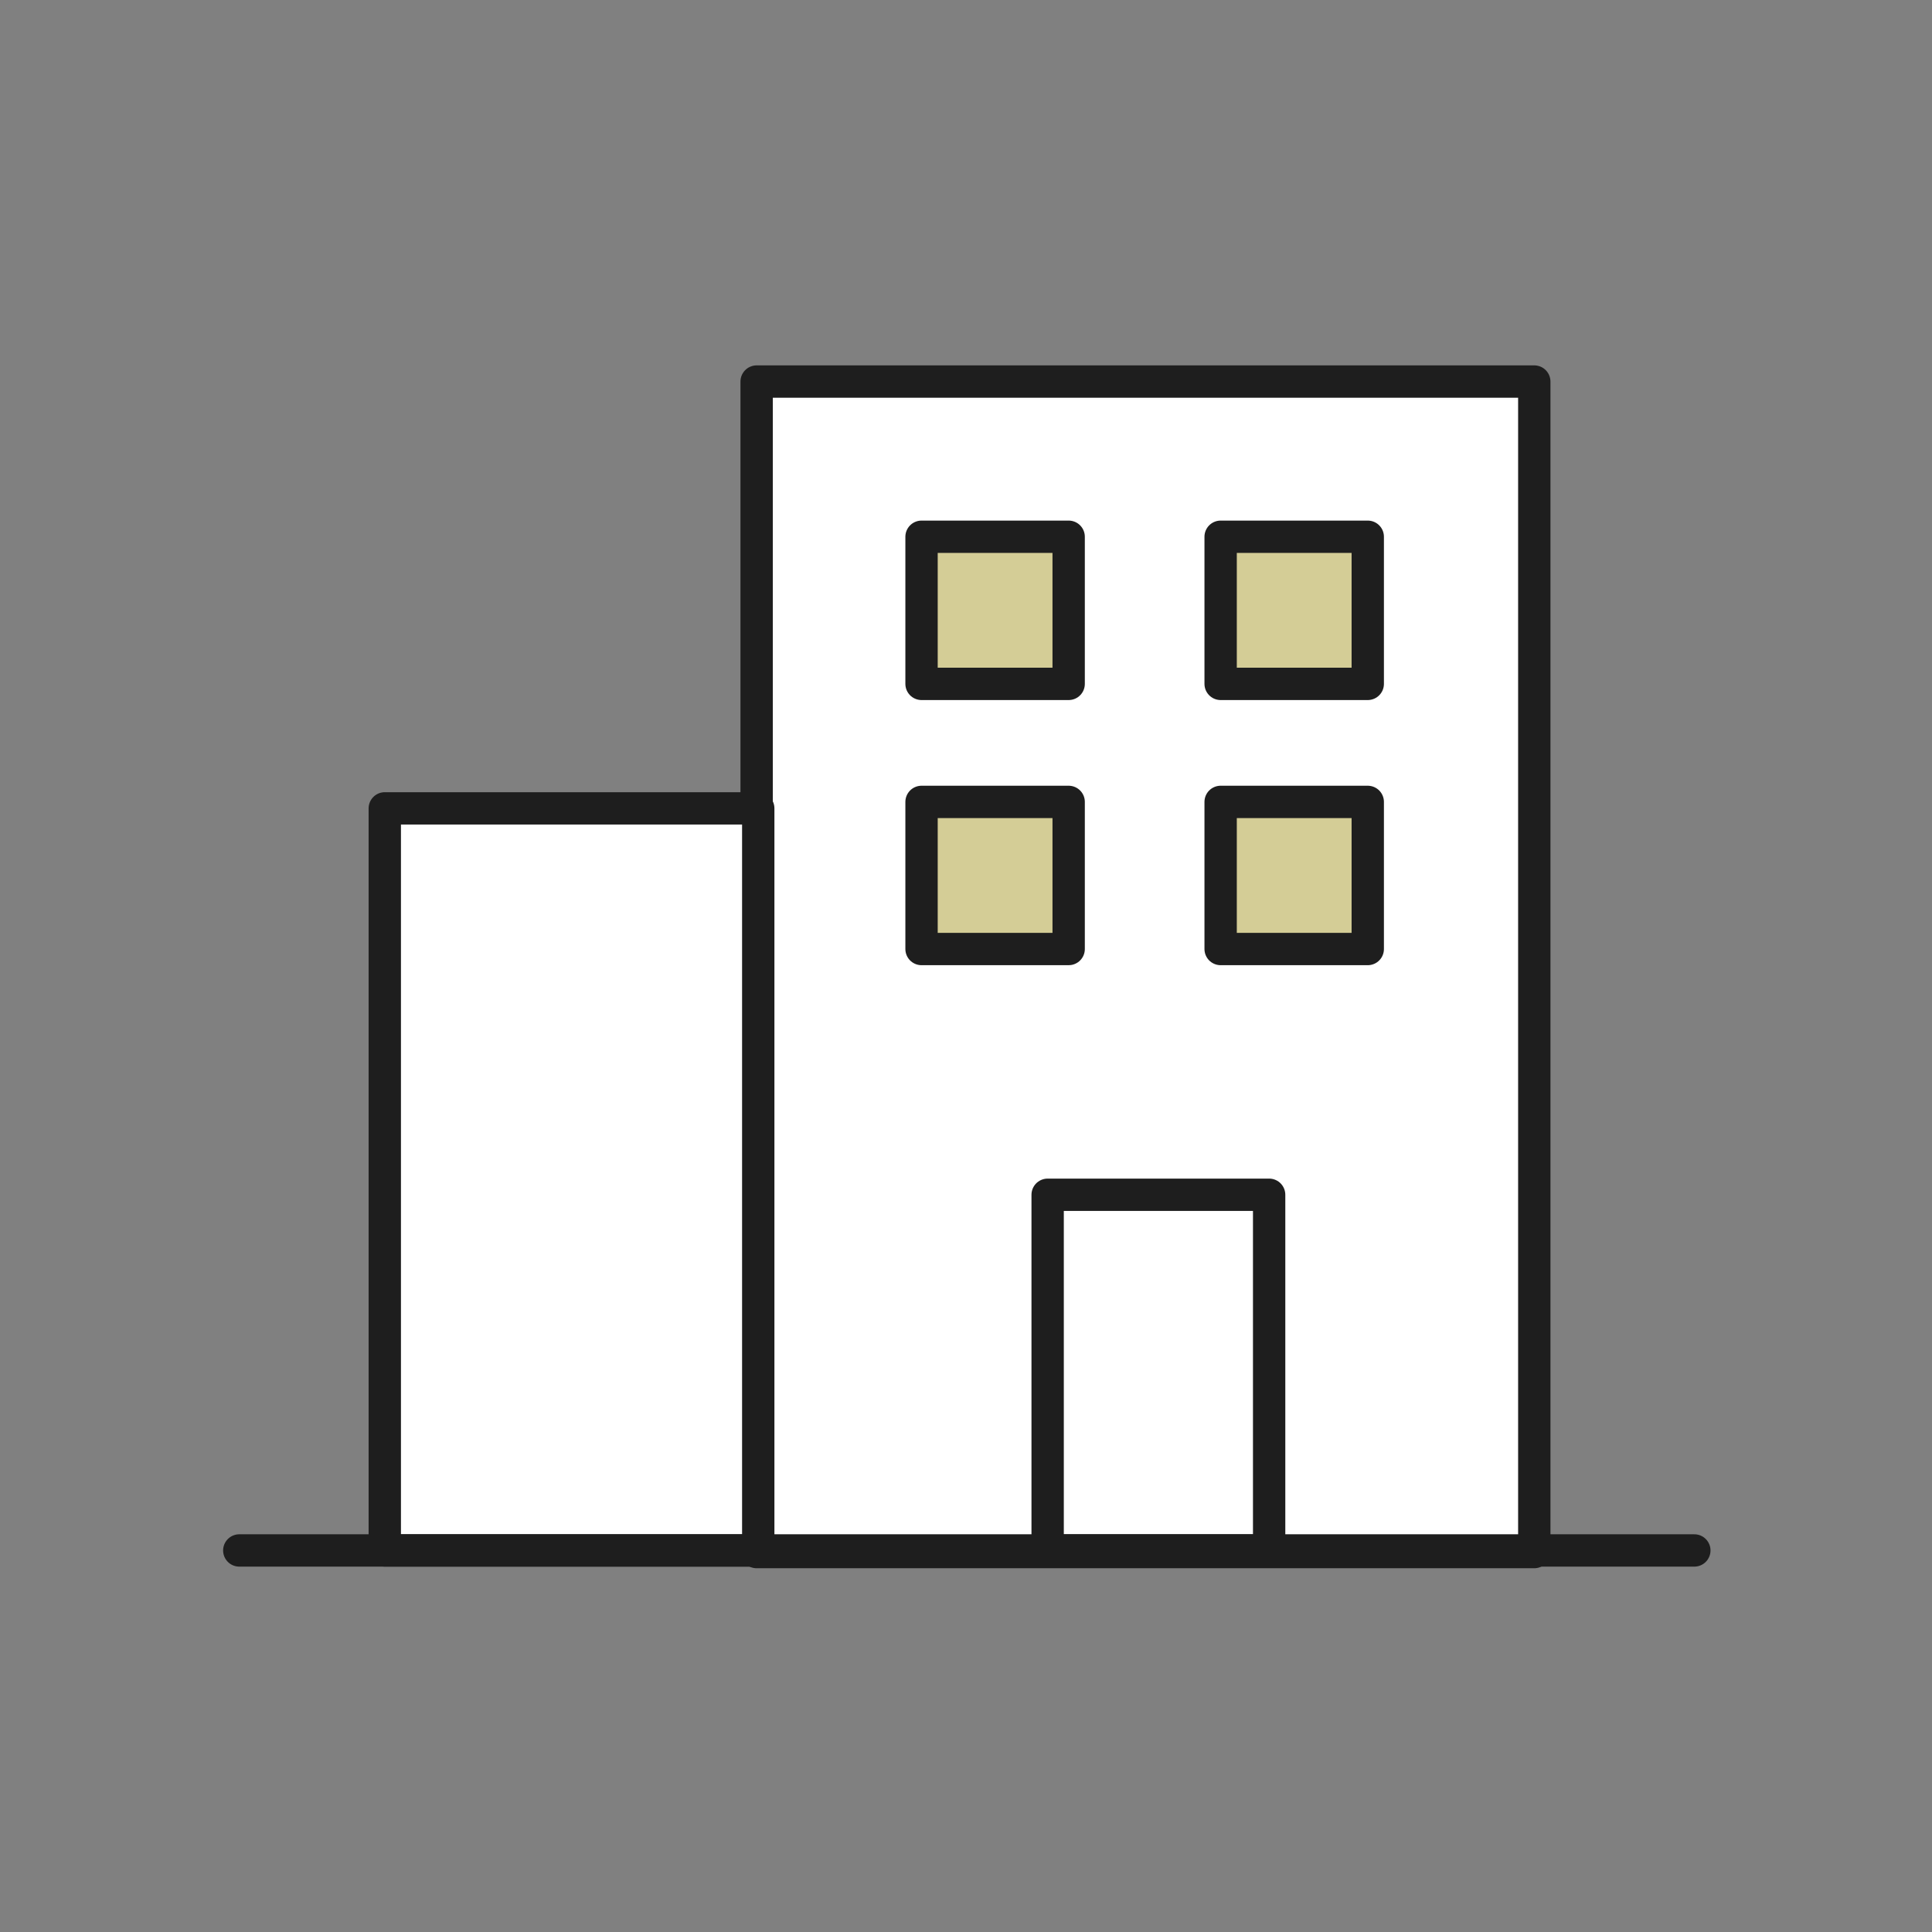
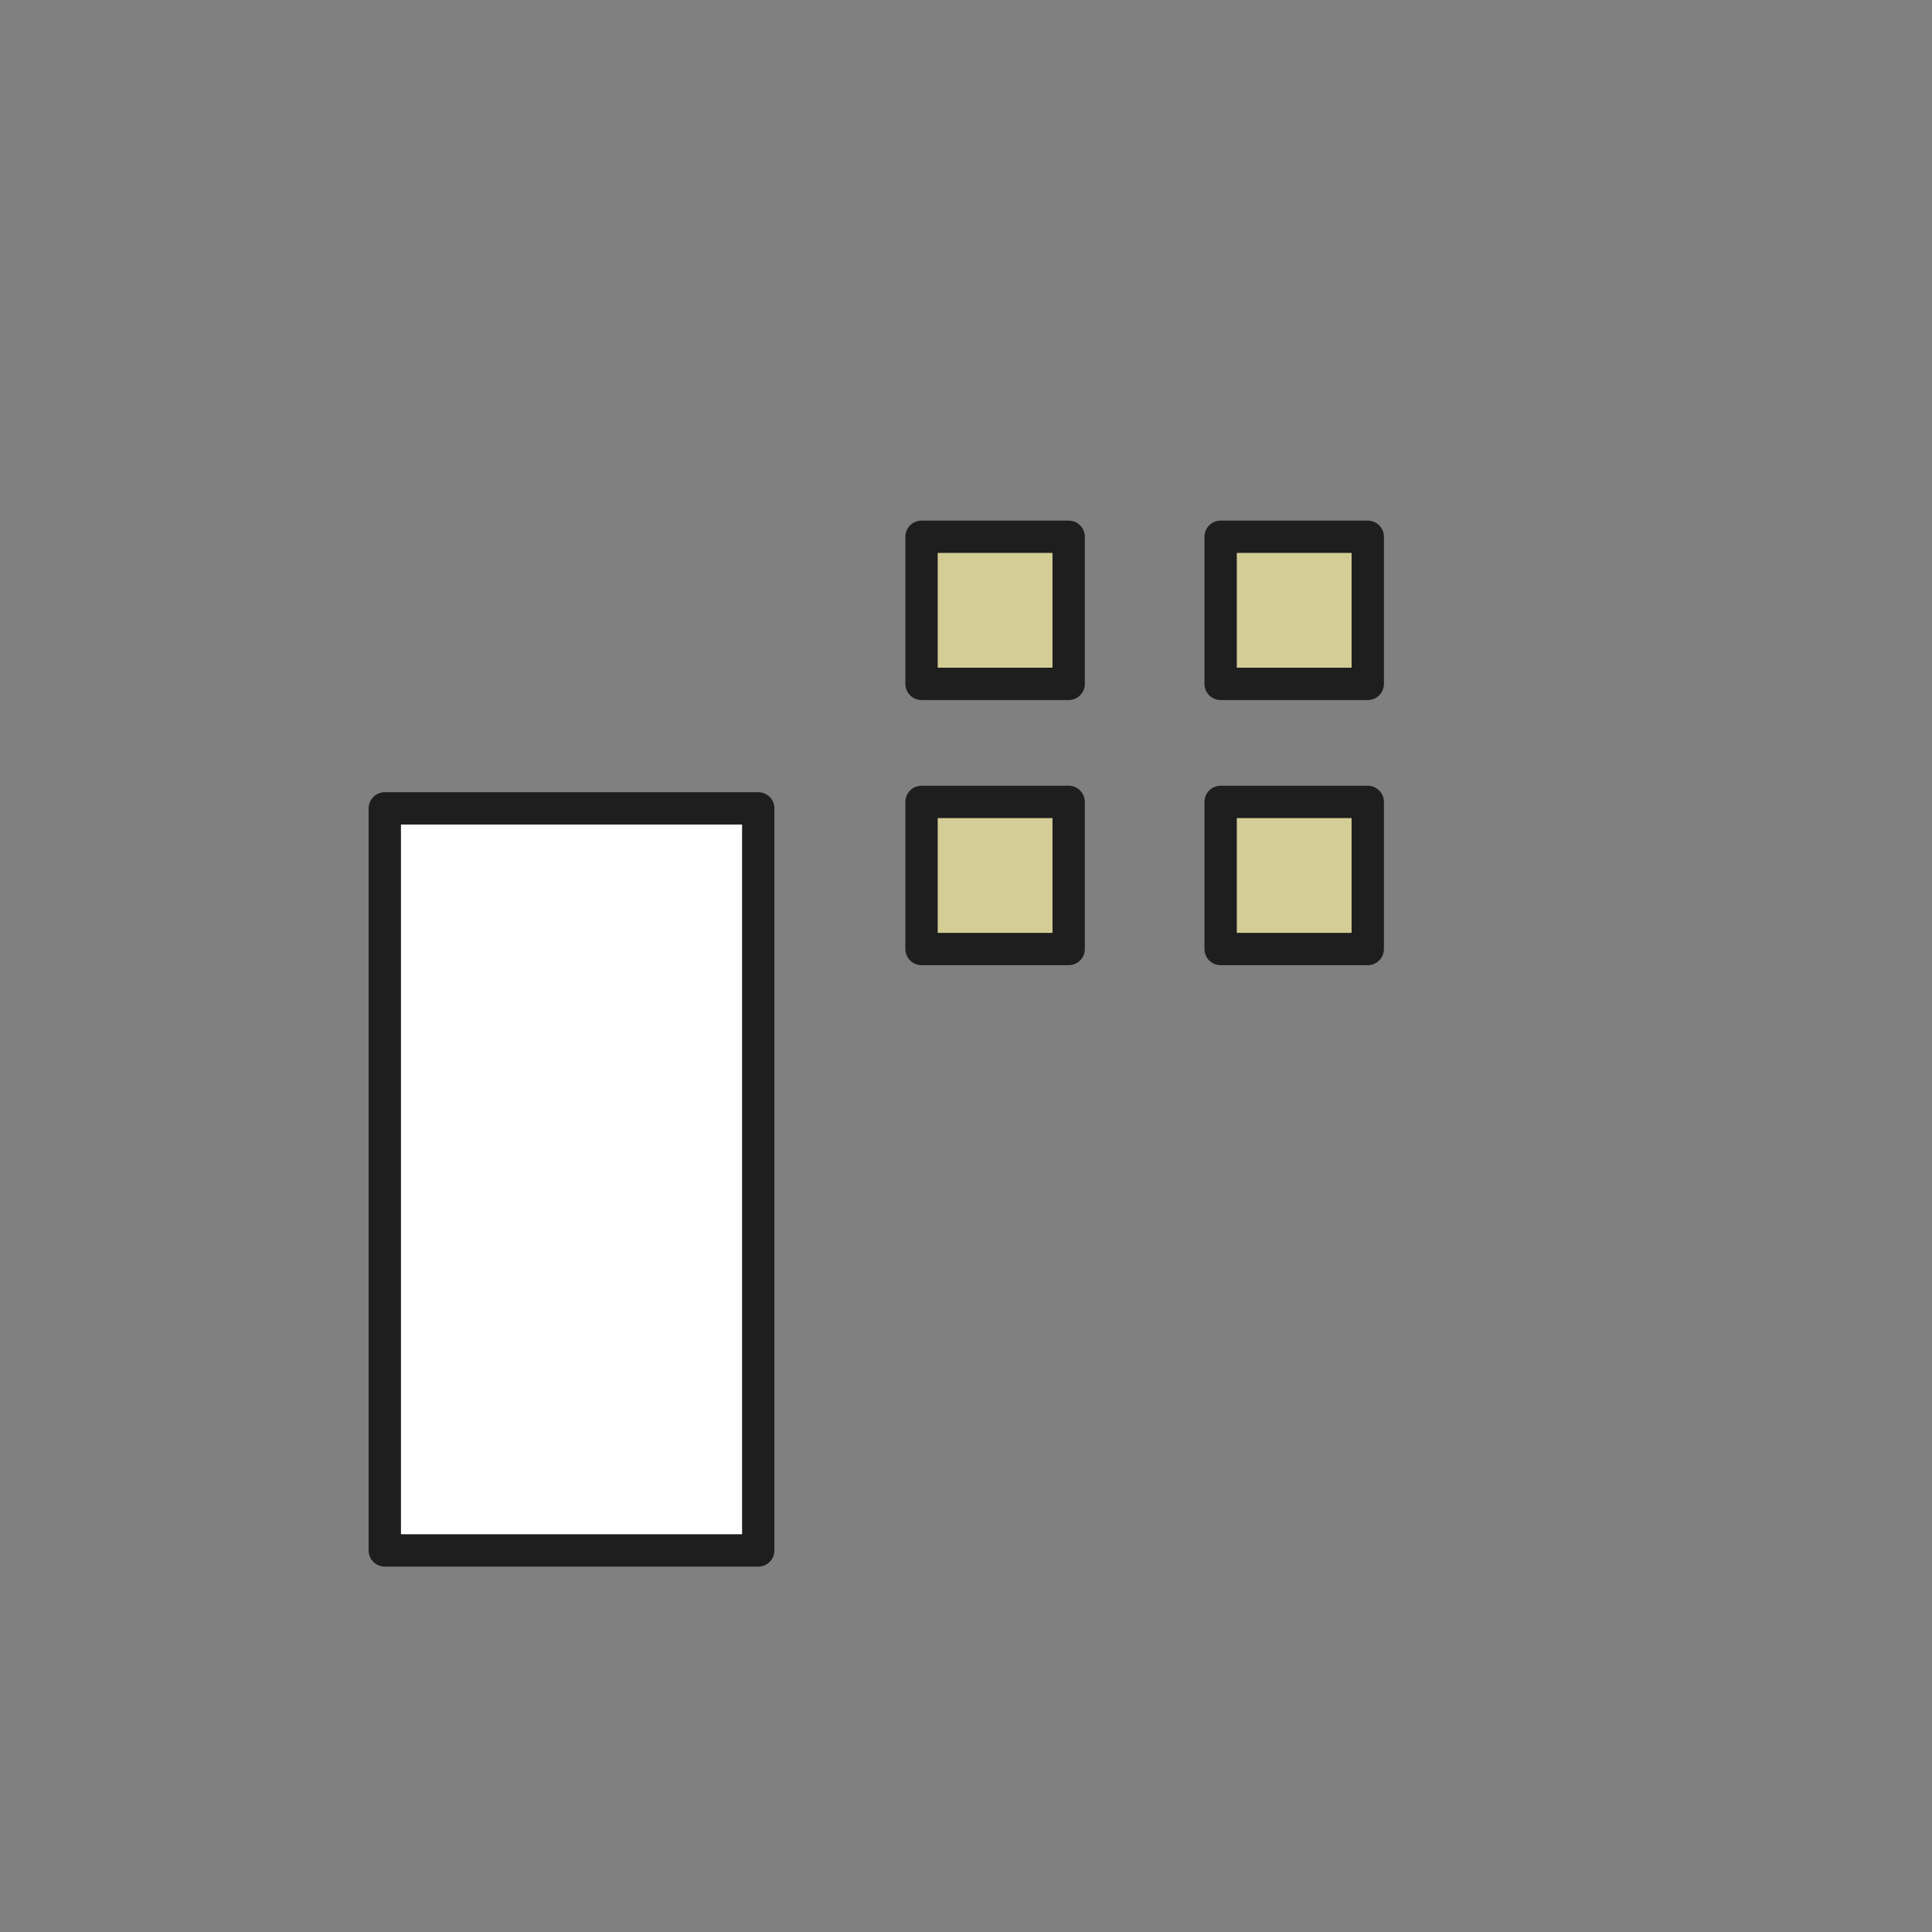
<svg xmlns="http://www.w3.org/2000/svg" version="1.1" id="レイヤー_1" x="0" y="0" viewBox="0 0 119.5 119.5" xml:space="preserve">
  <rect x="0" y="0" width="119.5" height="119.5" fill="#808080" stroke="none" />
  <style>.st0{fill:#fff}.st0,.st1,.st2{stroke:#1e1e1e;stroke-width:2;stroke-linecap:round;stroke-linejoin:round;stroke-miterlimit:10}.st1{fill:none}.st2{fill:#d4cd96}</style>
-   <path class="st0" d="M46.8 23.6h48.1V96H46.8z" />
  <path class="st0" d="M23.8 50h23.1v45.9H23.8z" />
-   <path class="st1" d="M14.8 95.9h90" />
  <path class="st2" d="M57 33.2h9.1v9.1H57z" />
-   <path class="st1" d="M64.8 73.9h13.7v22H64.8z" />
  <path class="st2" d="M75.5 33.2h9.1v9.1h-9.1zM57 49.6h9.1v9.1H57zm18.5 0h9.1v9.1h-9.1z" />
</svg>